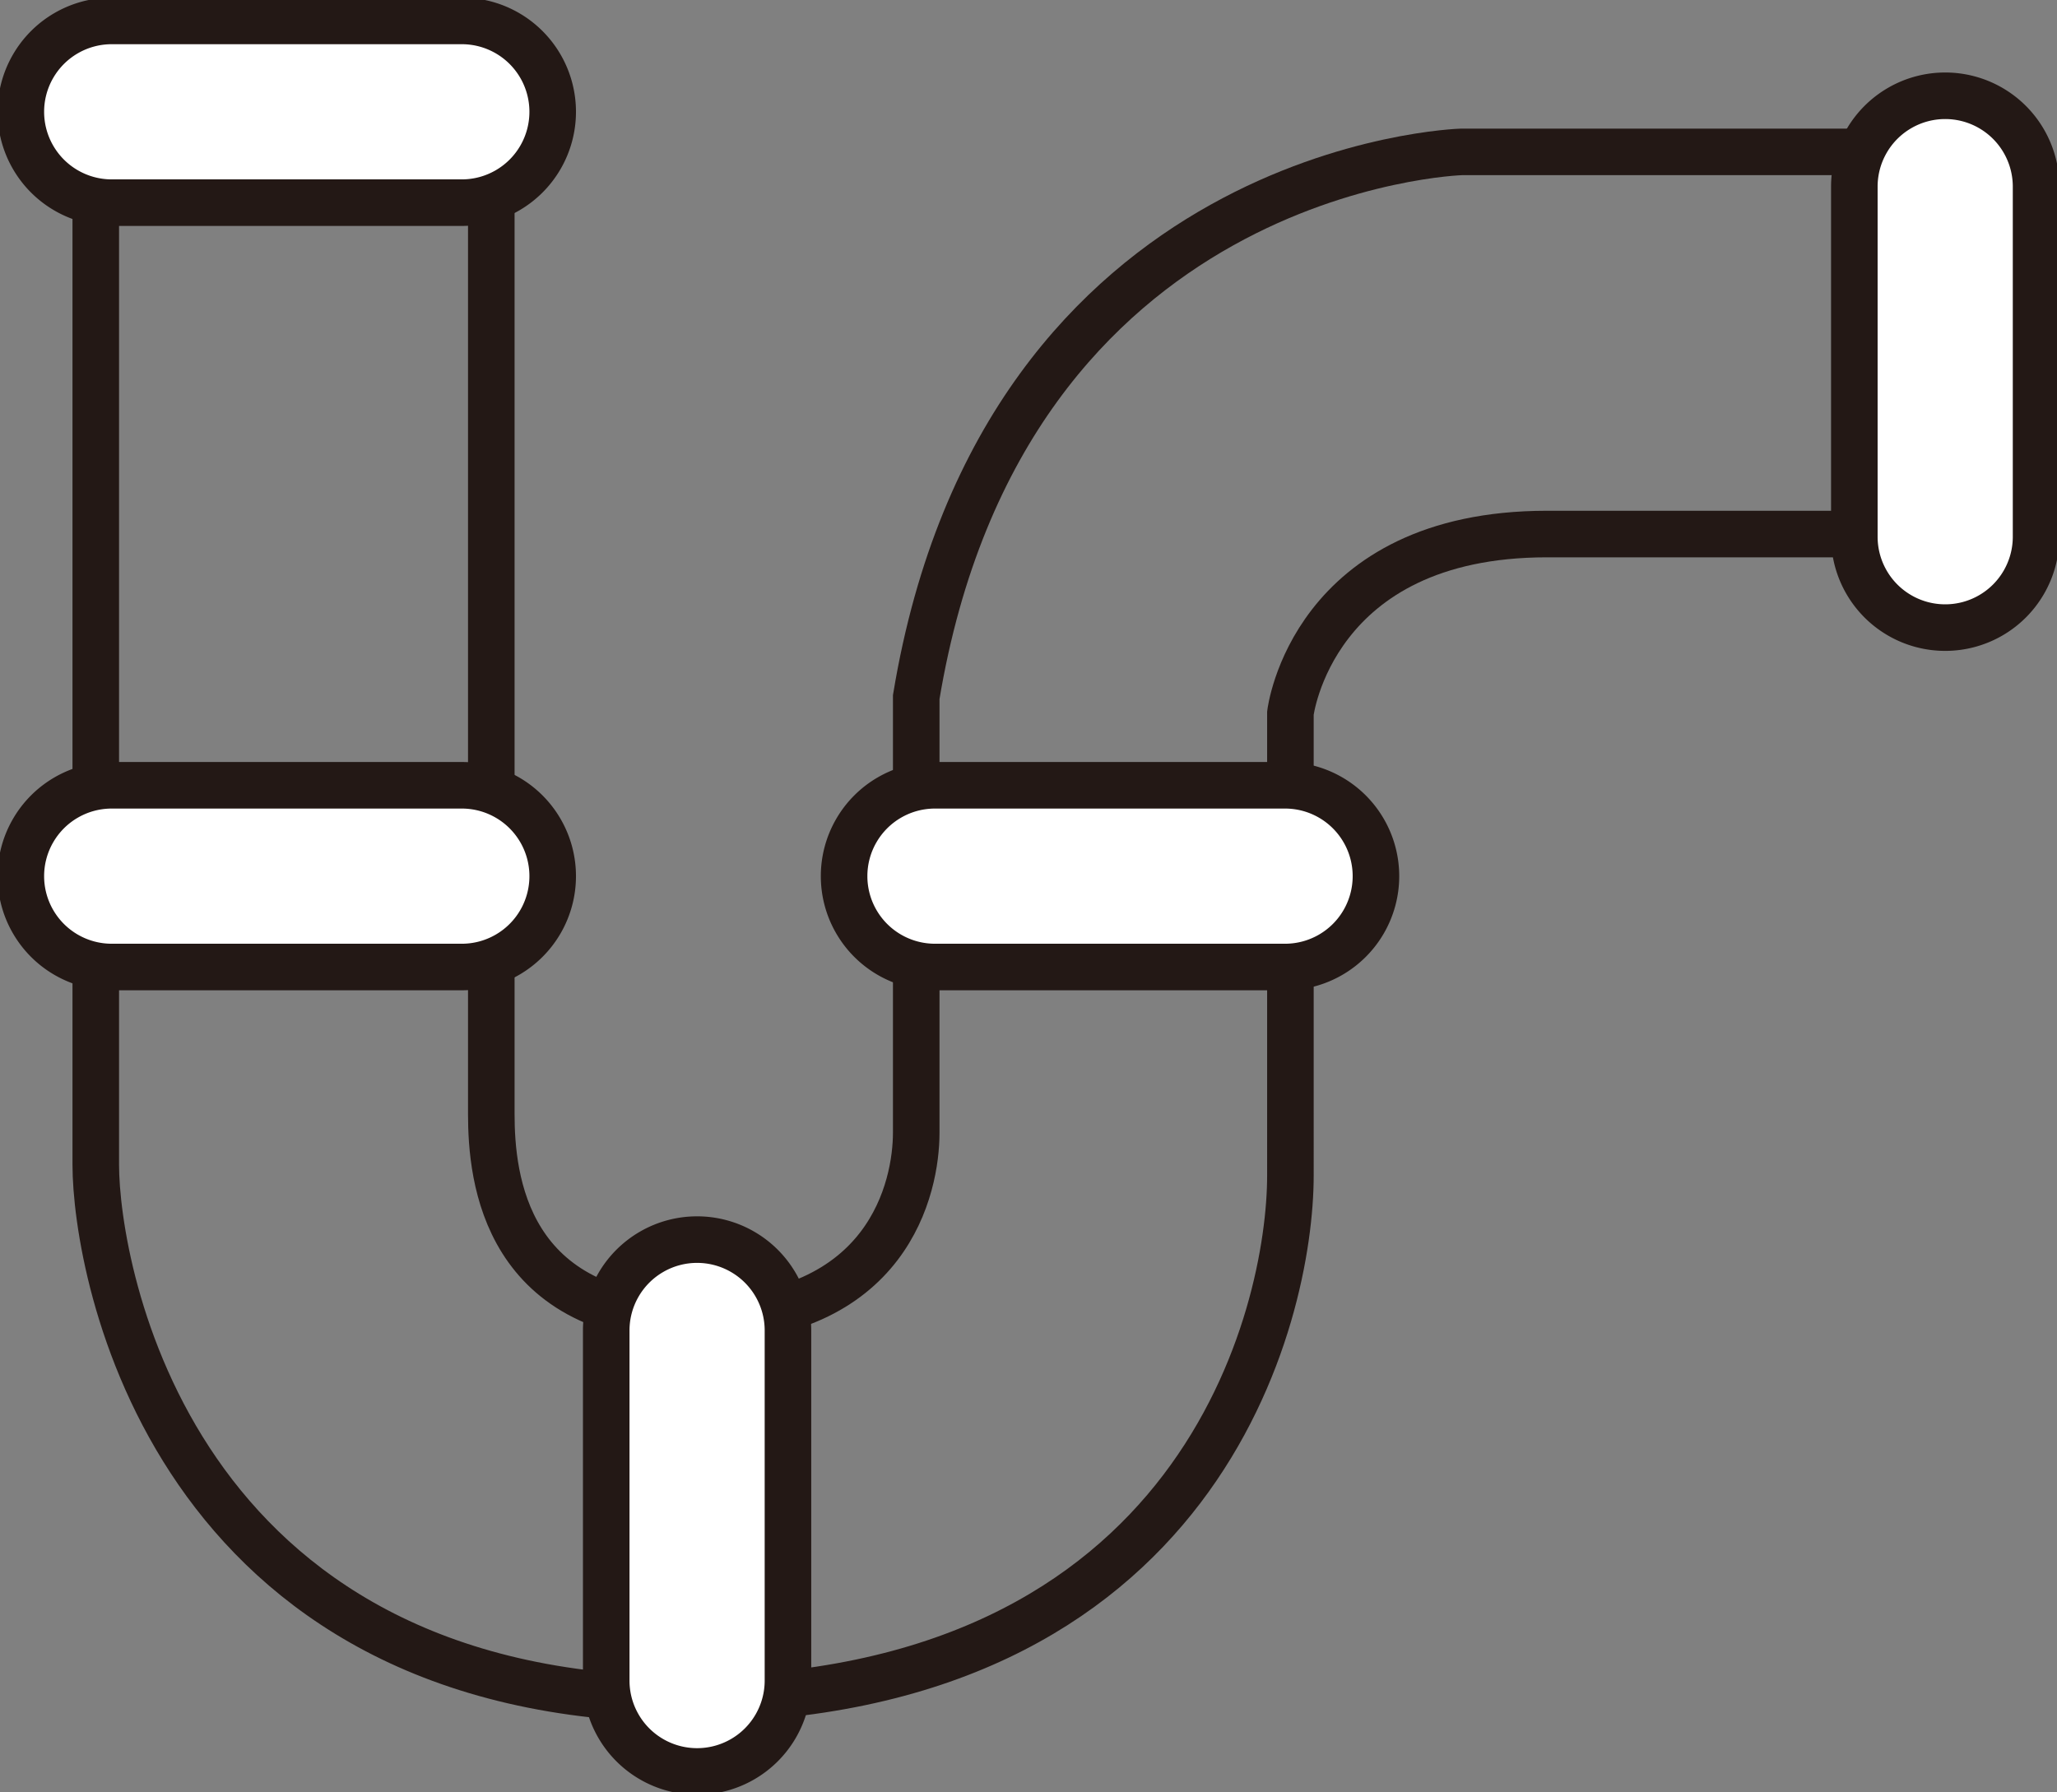
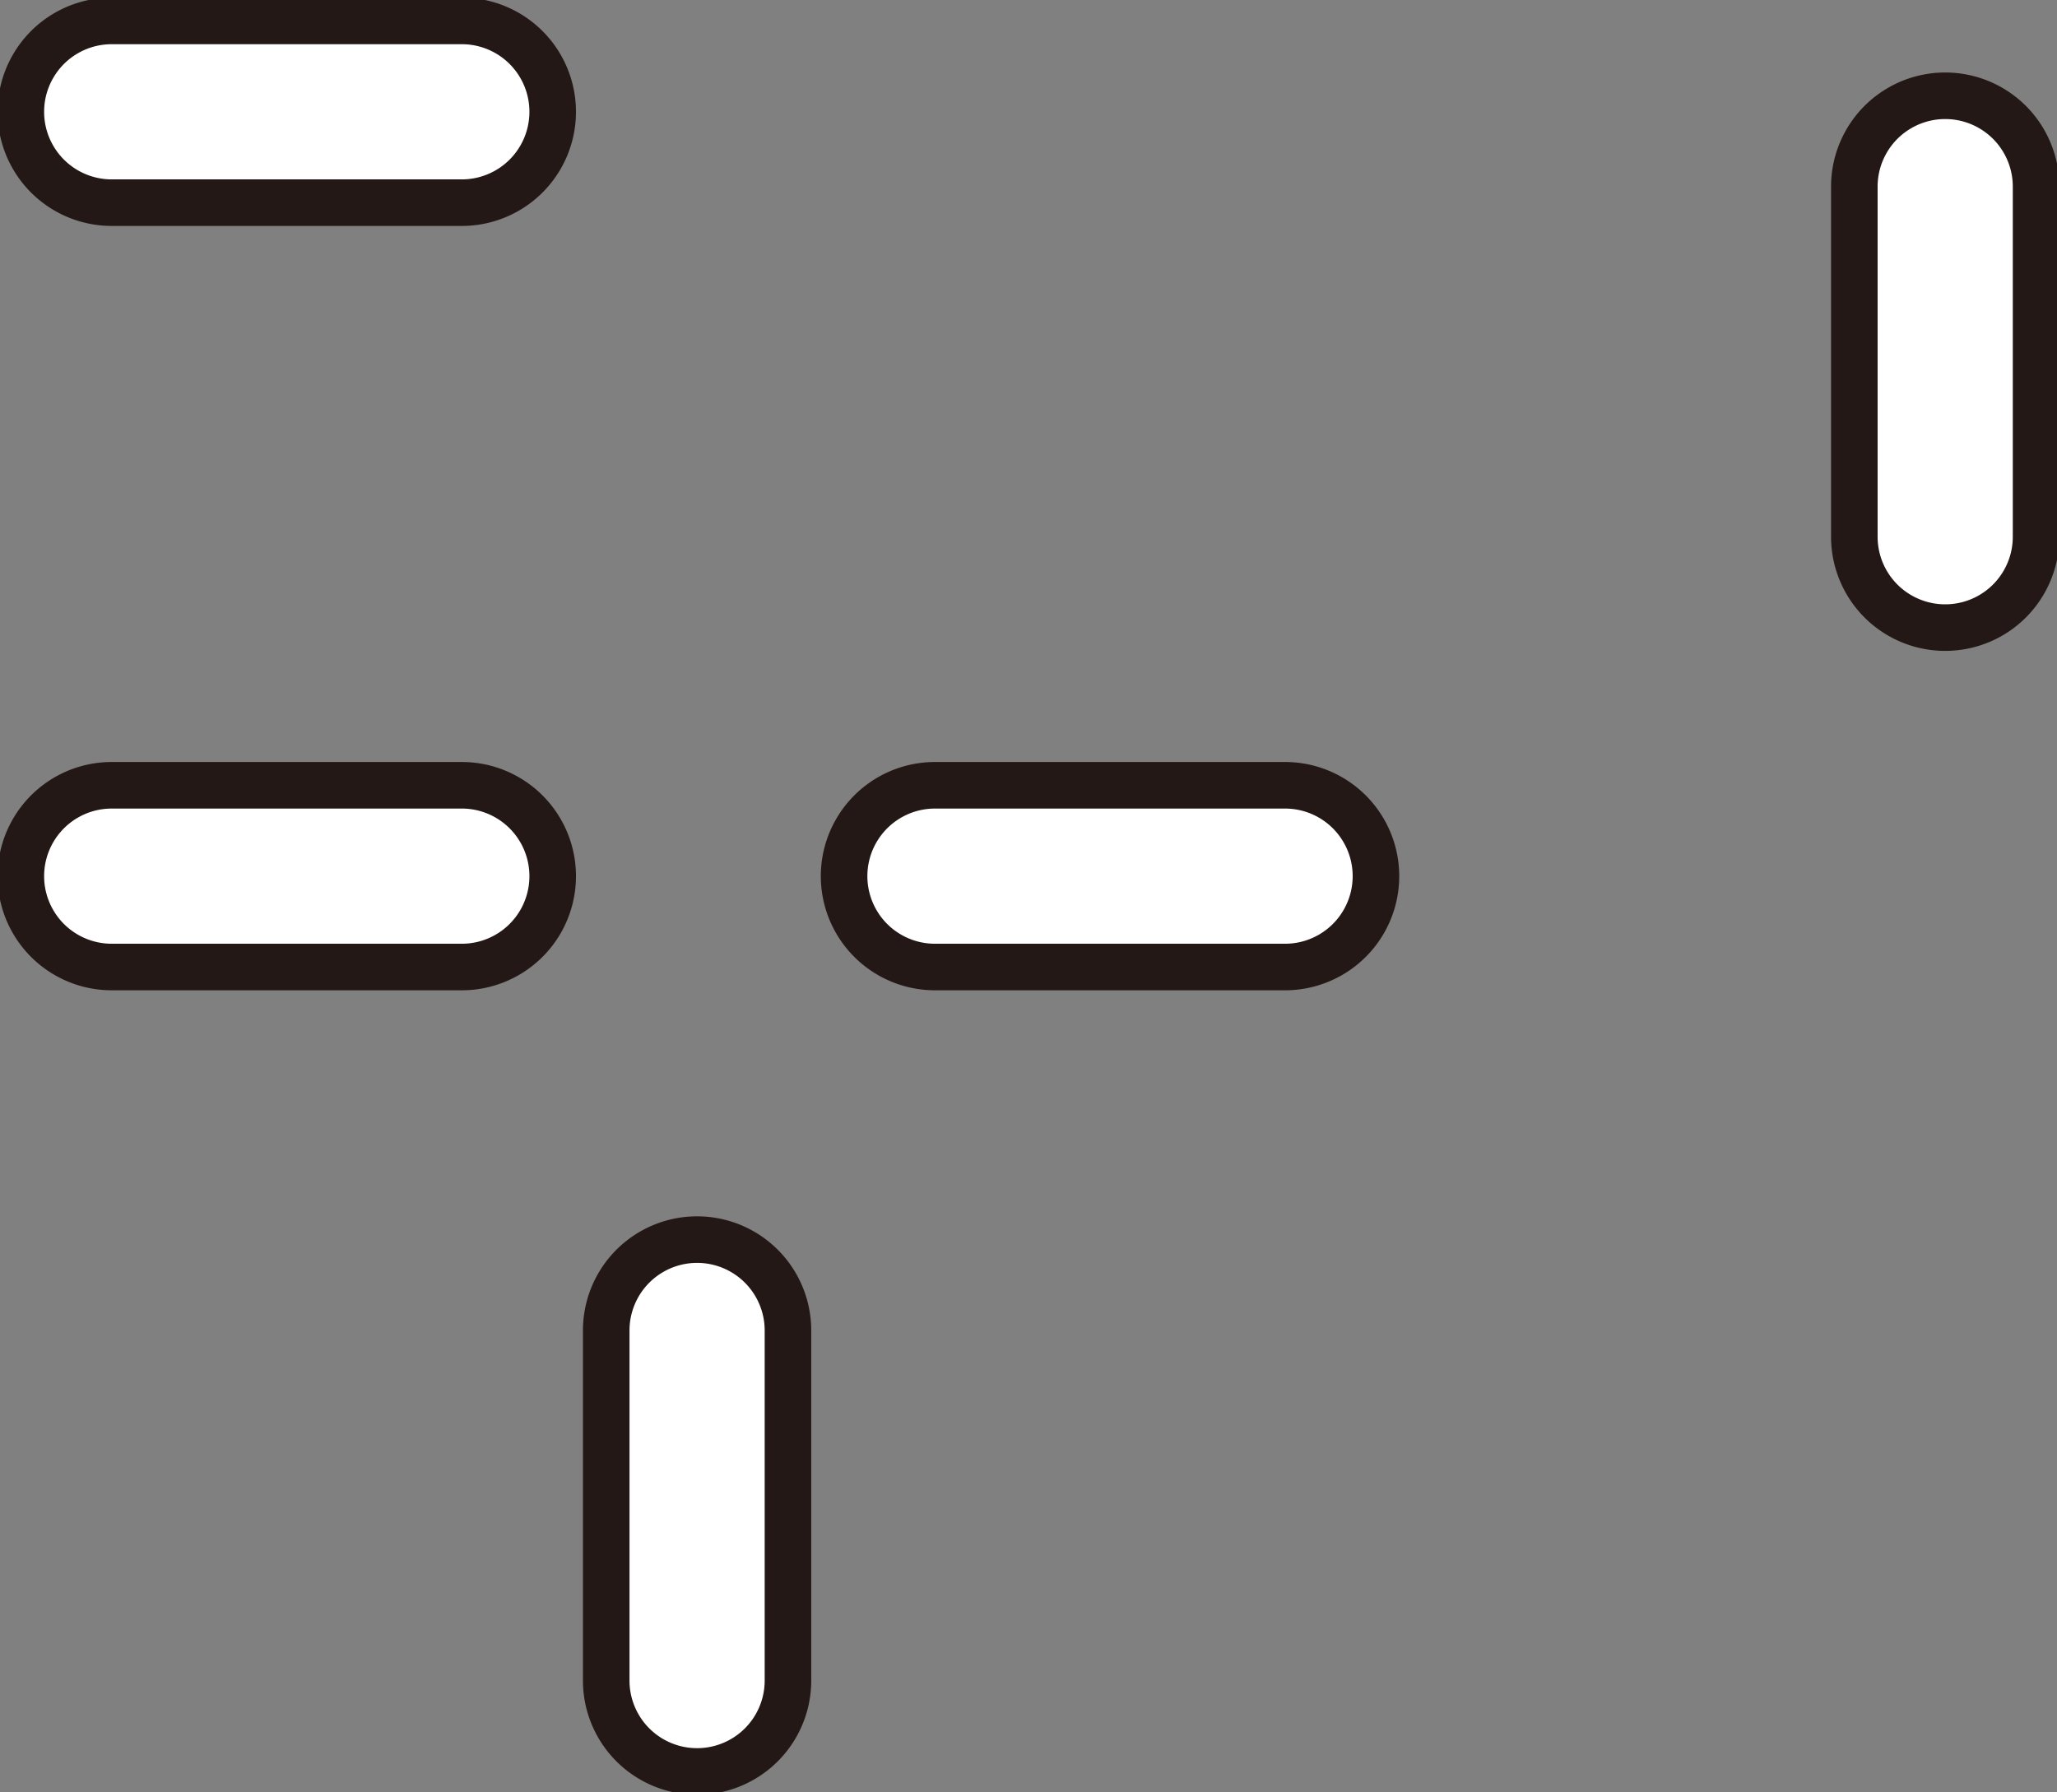
<svg xmlns="http://www.w3.org/2000/svg" id="グループ_62" data-name="グループ 62" width="88.364" height="76.998" viewBox="0 0 88.364 76.998">
  <rect x="0" y="0" width="88.364" height="76.998" fill="#808080" stroke="none" />
  <defs>
    <clipPath id="clip-path">
      <rect id="長方形_61" data-name="長方形 61" width="88.364" height="76.998" fill="none" />
    </clipPath>
  </defs>
  <g id="グループ_61" data-name="グループ 61" transform="translate(0 0)" clip-path="url(#clip-path)">
-     <path id="パス_878" data-name="パス 878" d="M4.575,7.255V50.767c0,4.535,3.213,22.962,25.372,22.962s25.947-16.59,25.947-22.5V31.365s.918-7.693,11.021-7.693H81.381V7.255H63.241S43.609,7.829,39.82,30.676V49.39c0,2.3-1.148,8.036-9.414,8.036s-8.84-6.085-8.84-8.84V7.255Z" transform="translate(-0.461 -0.73)" fill="none" stroke="#231815" stroke-miterlimit="10" stroke-width="2" />
    <path id="パス_879" data-name="パス 879" d="M19.944,8.807H4.9A3.9,3.9,0,1,1,4.9,1h15.04a3.9,3.9,0,0,1,0,7.807" transform="translate(-0.101 -0.101)" fill="#fff" />
    <path id="パス_880" data-name="パス 880" d="M19.944,8.807H4.9A3.9,3.9,0,1,1,4.9,1h15.04a3.9,3.9,0,0,1,0,7.807Z" transform="translate(-0.101 -0.101)" fill="none" stroke="#231815" stroke-miterlimit="10" stroke-width="2" />
    <path id="パス_881" data-name="パス 881" d="M19.944,45.318H4.9a3.9,3.9,0,1,1,0-7.807h15.04a3.9,3.9,0,0,1,0,7.807" transform="translate(-0.101 -3.776)" fill="#fff" />
    <path id="パス_882" data-name="パス 882" d="M19.944,45.318H4.9a3.9,3.9,0,1,1,0-7.807h15.04a3.9,3.9,0,0,1,0,7.807Z" transform="translate(-0.101 -3.776)" fill="none" stroke="#231815" stroke-miterlimit="10" stroke-width="2" />
    <path id="パス_883" data-name="パス 883" d="M59.263,45.318H44.223a3.9,3.9,0,1,1,0-7.807h15.04a3.9,3.9,0,0,1,0,7.807" transform="translate(-4.059 -3.776)" fill="#fff" />
    <path id="パス_884" data-name="パス 884" d="M59.263,45.318H44.223a3.9,3.9,0,1,1,0-7.807h15.04a3.9,3.9,0,0,1,0,7.807Z" transform="translate(-4.059 -3.776)" fill="none" stroke="#231815" stroke-miterlimit="10" stroke-width="2" />
    <path id="パス_885" data-name="パス 885" d="M28.957,78.157V63.117a3.9,3.9,0,1,1,7.807,0v15.04a3.9,3.9,0,0,1-7.807,0" transform="translate(-2.915 -5.961)" fill="#fff" />
    <path id="パス_886" data-name="パス 886" d="M28.957,78.157V63.117a3.9,3.9,0,1,1,7.807,0v15.04a3.9,3.9,0,0,1-7.807,0Z" transform="translate(-2.915 -5.961)" fill="none" stroke="#231815" stroke-miterlimit="10" stroke-width="2" />
    <path id="パス_887" data-name="パス 887" d="M88.575,23.518V8.478a3.9,3.9,0,1,1,7.807,0v15.04a3.9,3.9,0,0,1-7.807,0" transform="translate(-8.917 -0.46)" fill="#fff" />
    <path id="パス_888" data-name="パス 888" d="M88.575,23.518V8.478a3.9,3.9,0,1,1,7.807,0v15.04a3.9,3.9,0,0,1-7.807,0Z" transform="translate(-8.917 -0.46)" fill="none" stroke="#231815" stroke-miterlimit="10" stroke-width="2" />
  </g>
</svg>